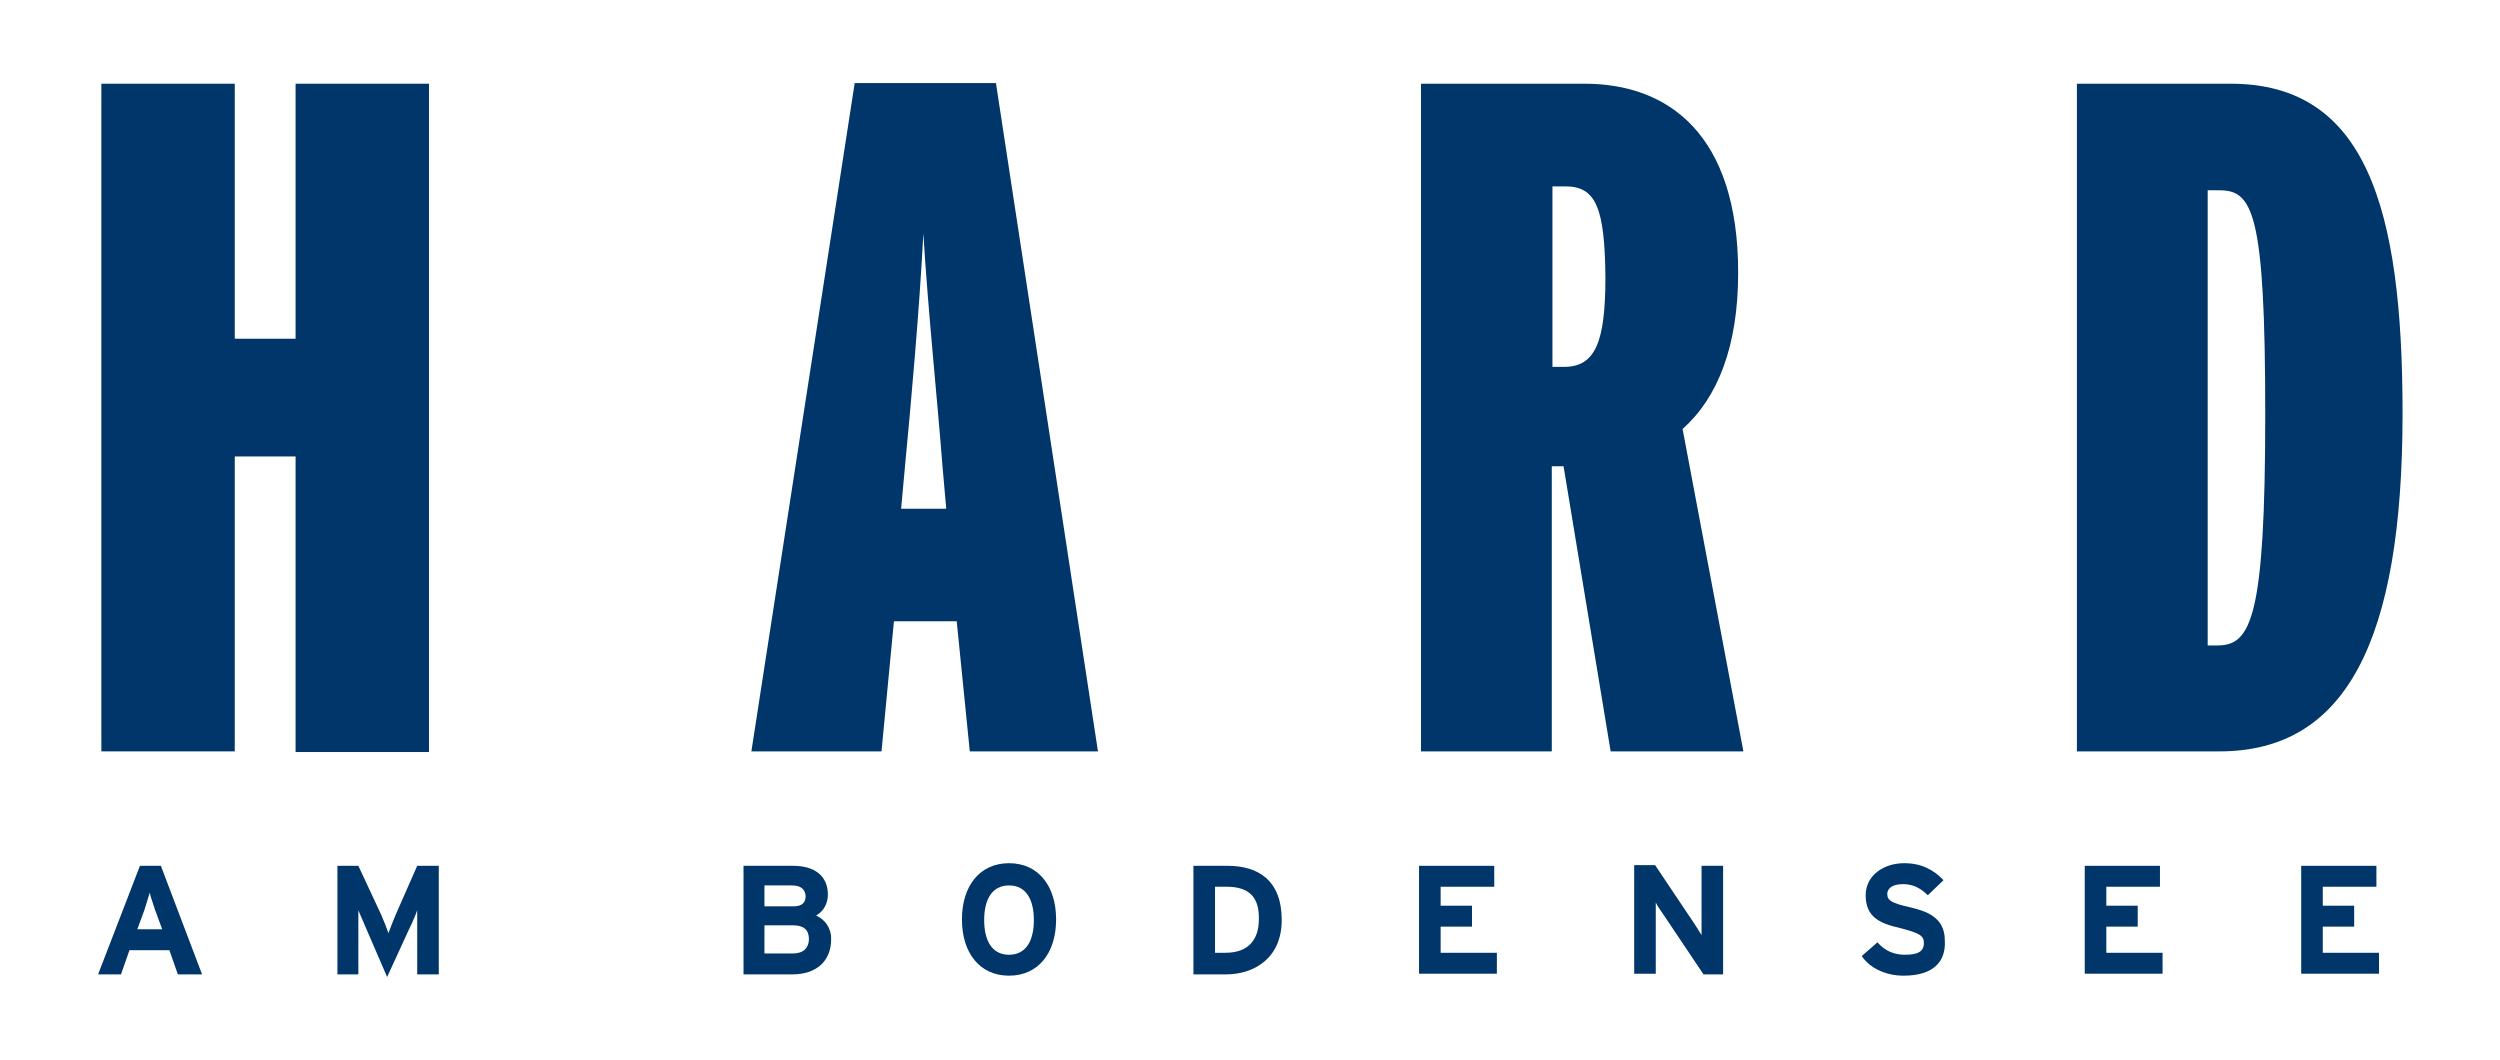
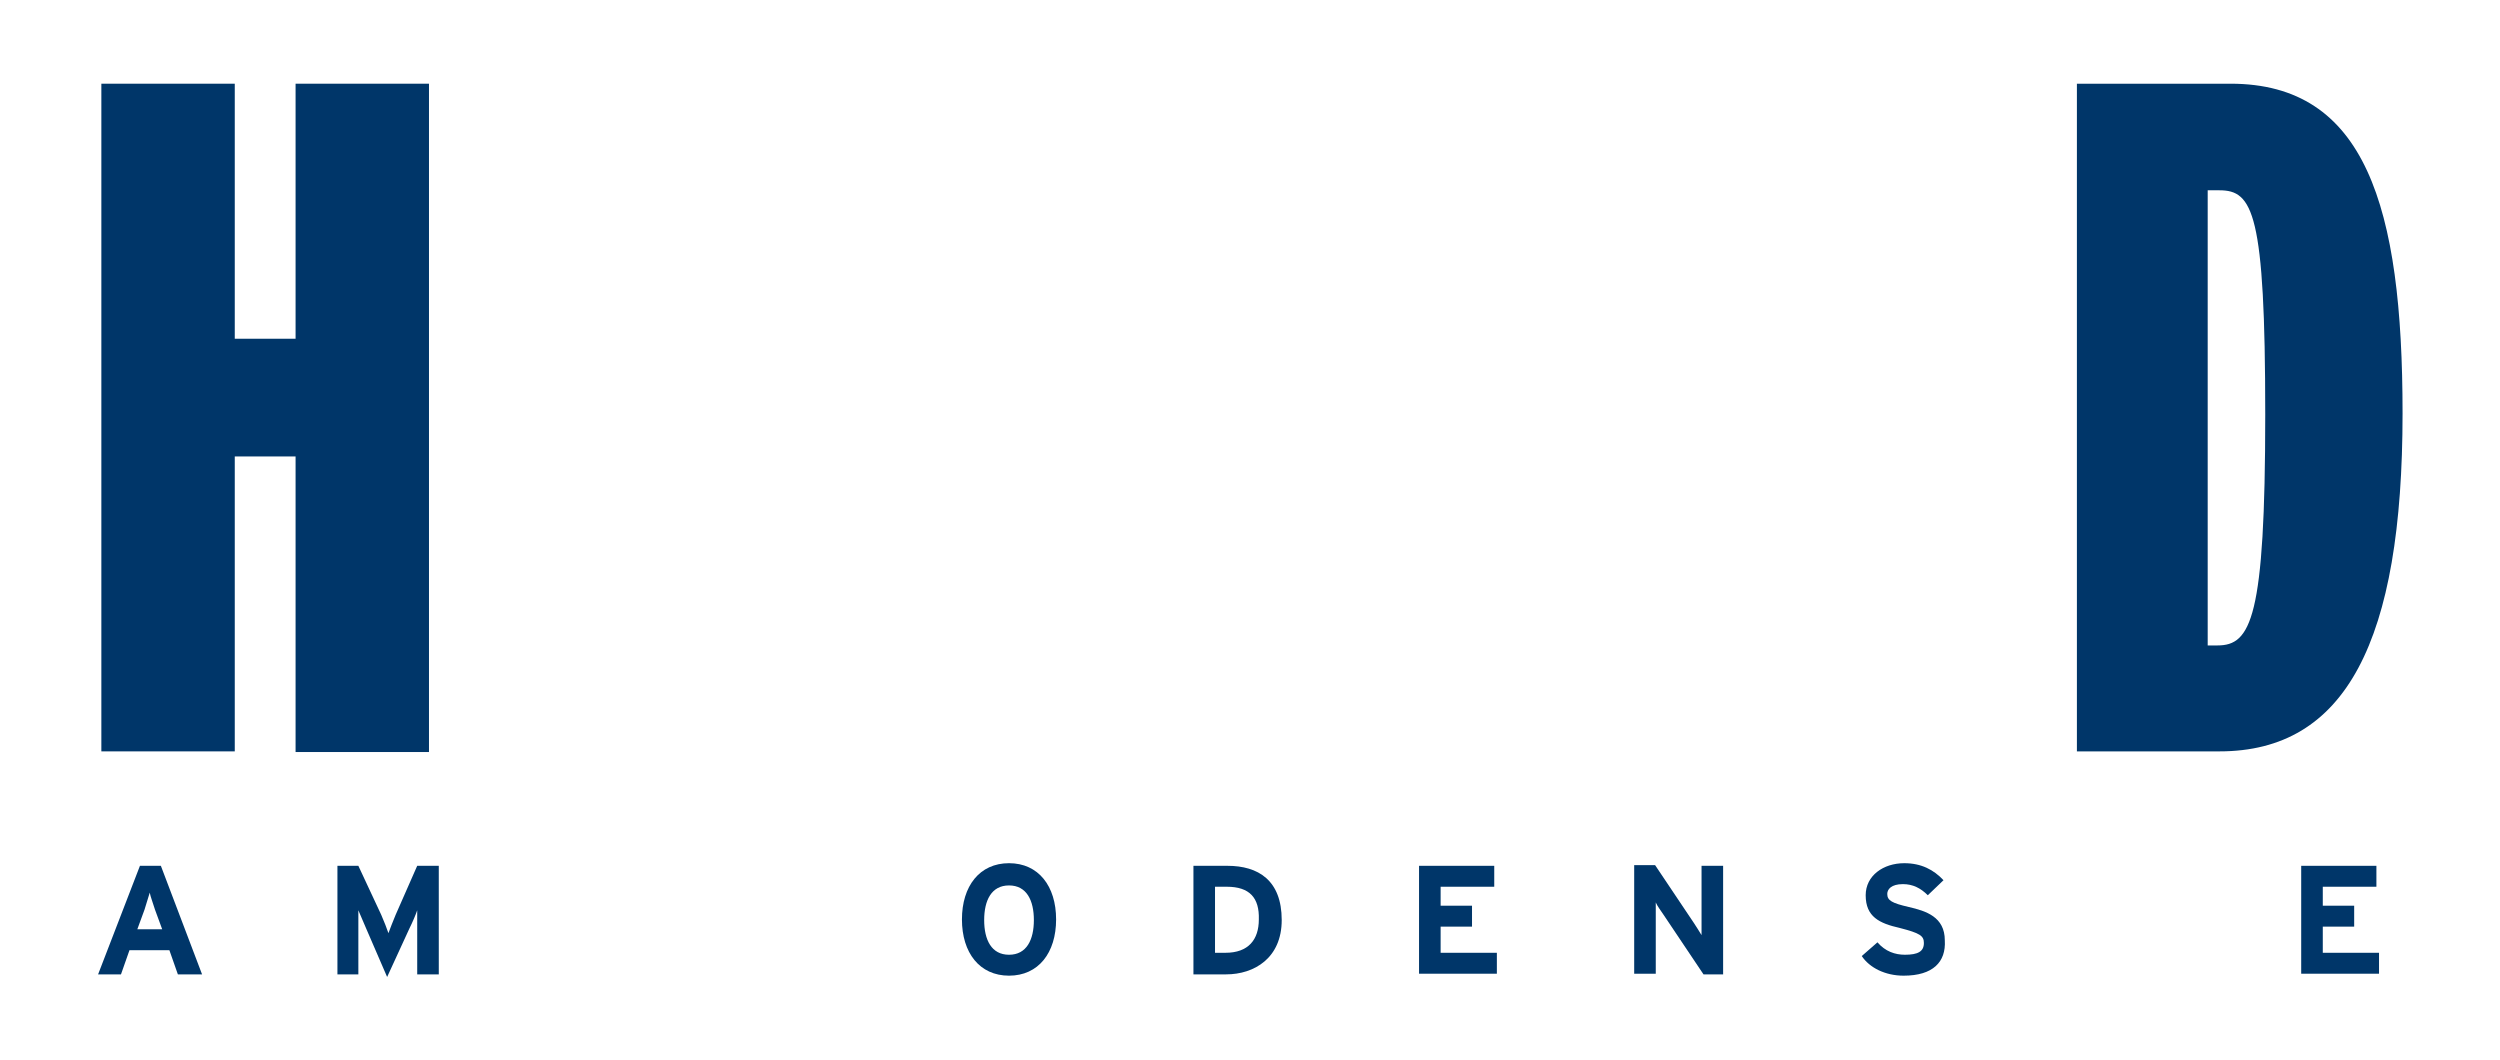
<svg xmlns="http://www.w3.org/2000/svg" version="1.1" id="Ebene_1" x="0px" y="0px" viewBox="0 0 382.3 162.1" style="enable-background:new 0 0 382.3 162.1;" xml:space="preserve">
  <g>
    <g>
      <path style="fill:#003669;" d="M45.2,114.9V69.8h-9.3v45.1H15.5V12.8h20.4v39h9.3v-39h20.4v102.2H45.2z" />
-       <path style="fill:#003669;" d="M148.3,114.9l-2-19.9h-9.6l-1.9,19.9h-19.9l15.8-102.2h21.6l15.6,102.2H148.3z M144.1,71    c-0.7-9.2-2.2-23.6-2.9-35.3c-0.6,11.7-1.9,26.1-2.8,35.5l-0.6,6.6h6.9L144.1,71z" />
-       <path style="fill:#003669;" d="M246.3,114.9l-7.2-43.6h-1.8v43.6h-20V12.8h25c12.8,0,23.5,7.7,23.5,28.9c0,11.2-3.1,19.1-8.5,23.9    l9.3,49.3H246.3z M239.4,28.5h-2v27.6h1.8c4.8,0,6.3-3.9,6.3-13.7C245.4,31.9,244.1,28.5,239.4,28.5z" />
      <path style="fill:#003669;" d="M339.4,114.9h-21.8V12.8h23.5c20.6,0,26.3,18.7,26.3,50.4C367.4,98.1,358.7,114.9,339.4,114.9z     M339.4,29.1h-1.8v69.6h1.5c5.1,0,7.3-4.1,7.3-35.3C346.4,32.5,344.5,29.1,339.4,29.1z" />
    </g>
    <g>
      <path style="fill:#003669;" d="M27.2,149l-1.3-3.7h-6.1l-1.3,3.7H15l6.4-16.6h3.2l6.3,16.6H27.2z M23.7,139.1    c-0.3-1-0.7-2-0.8-2.6c-0.2,0.6-0.5,1.6-0.8,2.6l-1.1,3h3.8L23.7,139.1z" />
      <path style="fill:#003669;" d="M63.8,149v-6.1c0-0.9,0-3,0-3.7c-0.2,0.6-0.7,1.8-1.2,2.8l-3.4,7.4L56,142    c-0.4-0.9-0.9-2.1-1.2-2.8c0,0.6,0,2.8,0,3.7v6.1h-3.2v-16.6h3.2l3.5,7.5c0.4,0.9,0.9,2.2,1.1,2.8c0.2-0.6,0.7-1.8,1.1-2.8    l3.3-7.5h3.3V149H63.8z" />
-       <path style="fill:#003669;" d="M121.2,149h-7.5v-16.6h7.6c3.2,0,5.3,1.5,5.3,4.4c0,1.4-0.7,2.6-1.8,3.2c1.3,0.6,2.3,1.8,2.3,3.6    C127.1,147.1,124.7,149,121.2,149z M121.1,135.4h-4.2v3.2h4.4c1.4,0,1.9-0.6,1.9-1.6C123.1,136,122.5,135.4,121.1,135.4z     M121.3,141.5h-4.4v4.3h4.4c1.6,0,2.4-0.9,2.4-2.2C123.7,142.2,122.9,141.5,121.3,141.5z" />
      <path style="fill:#003669;" d="M154.3,149.2c-4.5,0-7.2-3.5-7.2-8.6c0-5.1,2.7-8.6,7.2-8.6c4.5,0,7.2,3.5,7.2,8.6    C161.5,145.7,158.8,149.2,154.3,149.2z M154.3,135.4c-2.7,0-3.8,2.3-3.8,5.3c0,3,1.1,5.3,3.8,5.3c2.7,0,3.8-2.3,3.8-5.3    C158.1,137.7,157,135.4,154.3,135.4z" />
      <path style="fill:#003669;" d="M187.5,149h-5v-16.6h5.2c4.7,0,8.3,2.2,8.3,8.3C196,146.5,191.8,149,187.5,149z M187.6,135.6h-1.8    v10.1h1.6c3.5,0,5.1-2,5.1-5.1C192.6,137.3,191.1,135.6,187.6,135.6z" />
      <path style="fill:#003669;" d="M217,149v-16.6h11.5v3.2h-8.2v2.9h4.8v3.2h-4.8v4h8.6v3.2H217z" />
      <path style="fill:#003669;" d="M260.5,149l-6.1-9.1c-0.4-0.6-1-1.4-1.2-1.9c0,0.6,0,2.7,0,3.6v7.3h-3.3v-16.6h3.2l5.9,8.8    c0.4,0.6,0.9,1.4,1.2,1.9c0-0.6,0-2.7,0-3.6v-7h3.3V149H260.5z" />
      <path style="fill:#003669;" d="M291.1,149.2c-2.8,0-5.2-1.2-6.4-3l2.4-2.1c1.2,1.4,2.7,1.9,4.2,1.9c2,0,2.9-0.5,2.9-1.8    c0-1.1-0.6-1.5-3.7-2.3c-3.1-0.7-5.2-1.7-5.2-5c0-3,2.7-4.9,5.9-4.9c2.6,0,4.5,1,6,2.6l-2.4,2.3c-1.1-1.1-2.3-1.7-3.8-1.7    c-1.8,0-2.4,0.8-2.4,1.5c0,1,0.7,1.4,3.3,2c2.6,0.6,5.5,1.5,5.5,5.1C297.6,147.1,295.6,149.2,291.1,149.2z" />
-       <path style="fill:#003669;" d="M318.8,149v-16.6h11.5v3.2h-8.2v2.9h4.8v3.2h-4.8v4h8.6v3.2H318.8z" />
      <path style="fill:#003669;" d="M351.9,149v-16.6h11.5v3.2h-8.2v2.9h4.8v3.2h-4.8v4h8.6v3.2H351.9z" />
    </g>
  </g>
  <g>
</g>
  <g>
</g>
  <g>
</g>
  <g>
</g>
  <g>
</g>
  <g>
</g>
  <g>
</g>
  <g>
</g>
  <g>
</g>
  <g>
</g>
  <g>
</g>
  <g>
</g>
</svg>